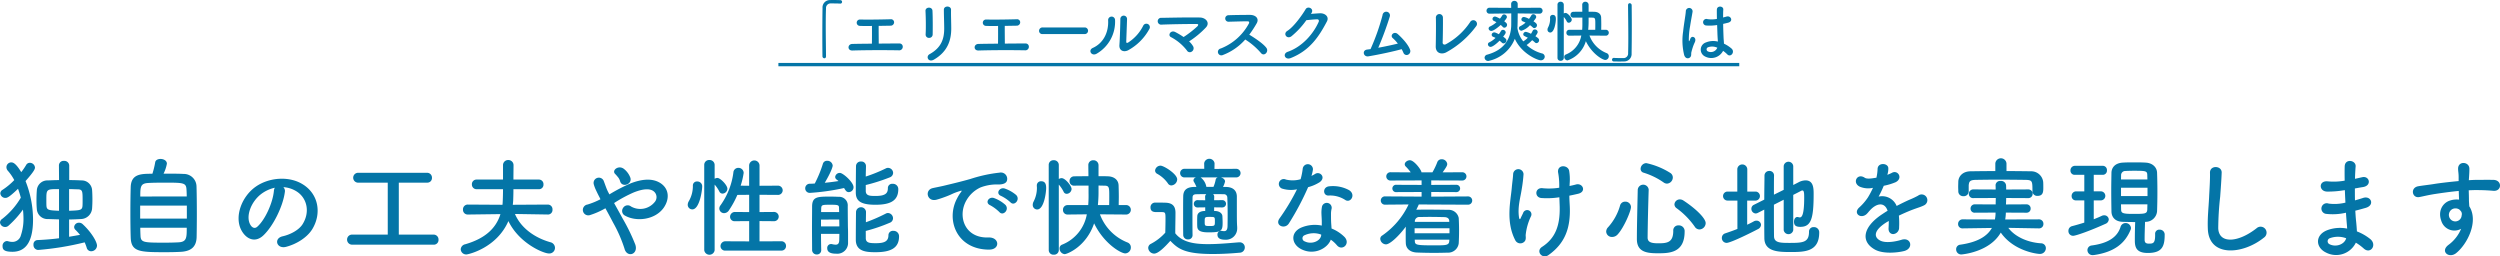
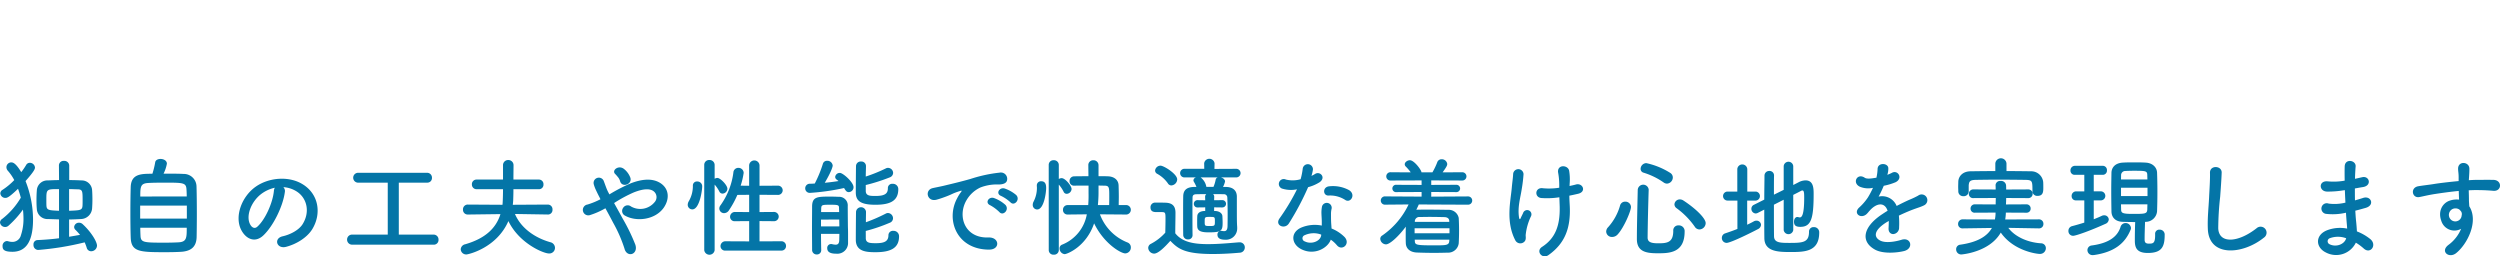
<svg xmlns="http://www.w3.org/2000/svg" width="745.424" height="76.434" viewBox="0 0 745.424 76.434">
  <g id="グループ_8770" data-name="グループ 8770" transform="translate(-263.156 -1394.24)">
-     <path id="パス_6406" data-name="パス 6406" d="M37.45,23c-.02-2.56-.08-6.06-.08-9.18,0-1.96.02-3.76.08-5.08a1.359,1.359,0,0,1,1.42-1.48c2.08,0,2.64.04,2.76.06h.08a.5.5,0,0,0,.52-.52.5.5,0,0,0-.54-.52c-.72-.02-1.34-.04-2.04-.04-.32,0-.64,0-.98.02a2.194,2.194,0,0,0-2.26,2.38c-.04,2.38-.06,5.46-.06,8.44,0,2.16.02,4.24.04,5.96a.589.589,0,0,0,.56.58c.26,0,.5-.18.5-.6Zm13.7-9.02c0,1.16.02,3.76-.02,5.28-2.18.02-4.26.04-5.82.08-1.48.02-1.58,2,0,1.96,3.82-.12,9.58-.14,13.84-.06a1.045,1.045,0,0,0,1.18-1,.958.958,0,0,0-.98-1.04c-1.76,0-3.96.02-6.18.04,0-1.3-.04-3.58-.02-5.28,1.3-.02,2.56-.04,3.54-.06a1.026,1.026,0,0,0,1.06-.98.922.922,0,0,0-1.04-.94c-3,.08-6.48.14-9.1.08a.951.951,0,1,0-.04,1.9C48.41,14,49.71,14,51.15,13.98Zm18.1,2.52c.04-1.86.04-5.28-.06-7.08-.08-1.26-2.14-1.16-2.08.08.1,1.9.16,5.04.04,7.02a.981.981,0,0,0,1.04,1.02A1.034,1.034,0,0,0,69.25,16.5Zm.36,7.52c4.14-2.38,5.18-5.84,5.18-9.28,0-1.66-.1-3.9-.06-5.6.02-1.22-2.14-1.3-2.14,0,0,1.58.1,4.06.1,5.62,0,2.98-.8,5.66-4.34,7.62C67.09,23.08,67.97,24.96,69.61,24.02ZM88.75,13.98c0,1.16.02,3.76-.02,5.28-2.18.02-4.26.04-5.82.08-1.48.02-1.58,2,0,1.96,3.82-.12,9.58-.14,13.84-.06a1.045,1.045,0,0,0,1.18-1,.958.958,0,0,0-.98-1.04c-1.76,0-3.96.02-6.18.04,0-1.3-.04-3.58-.02-5.28,1.3-.02,2.56-.04,3.54-.06a1.026,1.026,0,0,0,1.06-.98.922.922,0,0,0-1.04-.94c-3,.08-6.48.14-9.1.08a.951.951,0,1,0-.04,1.9C86.01,14,87.31,14,88.75,13.98Zm25.84,2.42a.99.99,0,1,0,0-1.98H102.03a1.02,1.02,0,0,0-1.06,1.02.963.963,0,0,0,1.06.96Zm19.26-1.5a1.04,1.04,0,1,0-1.82-1,12.622,12.622,0,0,1-4.46,5c-.38.22-.62.18-.6-.26.02-.68.22-5.96.24-6.74a1,1,0,1,0-2,0c0,1.18-.14,5.94-.28,7.74-.14,1.72,1.28,2.24,2.58,1.6A15.852,15.852,0,0,0,133.85,14.9Zm-15.72,7.36a11.012,11.012,0,0,0,5.5-10.12,1.033,1.033,0,1,0-2.06.16c.18,3.82-1.6,6.9-4.56,8.22C115.49,21.2,116.59,23.12,118.13,22.26Zm27.58-3.68a26.776,26.776,0,0,0,5.06-4.2c1.22-1.38-.08-2.9-1.88-2.92-3.32-.06-8.24.04-11.38.1a1.021,1.021,0,1,0,.02,2.02c3.1-.12,7.98-.2,10.48-.18.6,0,.44.42.18.68a29.443,29.443,0,0,1-4.12,3.2,21.248,21.248,0,0,0-2.48-1.48c-1.4-.72-2.36,1-1.26,1.52a14.672,14.672,0,0,1,4.72,3.96.989.989,0,0,0,1.46.34,1.179,1.179,0,0,0,.38-1.6A6.235,6.235,0,0,0,145.71,18.58Zm16.74-.56a20.807,20.807,0,0,1,4.68,4.02c.94,1.18,2.44-.38,1.64-1.5-.92-1.28-3.46-2.96-5.12-3.96a32.008,32.008,0,0,0,2.22-3.4c.78-1.36-.24-2.5-2.04-2.5-2.02,0-4.96.04-6.42.1a.971.971,0,0,0,0,1.94c1.76-.04,4.52-.14,5.78-.12.44,0,.52.32.34.66a16.26,16.26,0,0,1-8.38,7.44,1.032,1.032,0,1,0,.64,1.94A16.9,16.9,0,0,0,162.45,18.02Zm19.72-7.84c.94-1.34-1.06-2.3-1.72-1.18-.92,1.58-3.52,5.26-5.44,6.44-1.36.84-.18,2.56,1.16,1.66a24.25,24.25,0,0,0,4.5-4.84c.9-.1,2.36-.24,3.2-.26.48-.02.64.36.48.74-1.48,3.4-4.78,7.4-9.22,8.94-1.66.58-.84,2.54.86,1.88,5.62-2.22,8.38-6.28,10.82-10.94.74-1.42-.6-2.5-2.14-2.42-.8.04-1.78.12-2.64.18ZM209.09,20.9a10.31,10.31,0,0,1,.52,1.06,1.017,1.017,0,0,0,1.36.6,1.168,1.168,0,0,0,.64-1.46c-.64-1.8-2.72-3.84-3.68-4.7-1.12-1-2.42.4-1.5,1.2a11.405,11.405,0,0,1,1.52,1.64c-1.56.38-3.76.86-5.84,1.24a94.86,94.86,0,0,0,3.44-9.3,1.108,1.108,0,1,0-2.16-.42,64.912,64.912,0,0,1-3.58,10.12c-.34.06-.7.1-1.02.14-1.6.22-1.12,2.26.38,2.02C202.27,22.52,206.51,21.62,209.09,20.9Zm22.26-6.92a1.089,1.089,0,1,0-1.84-1.16,20.288,20.288,0,0,1-7.22,6.6c-.48.26-1,.06-.98-.5.06-1.52.12-6,.08-7.42a1.051,1.051,0,1,0-2.1.04c.06,1.34.02,6.2-.04,8.48-.06,2.12,1.72,2.52,3.06,1.86A27.129,27.129,0,0,0,231.35,13.98Zm16-.24a5.884,5.884,0,0,1,.82.66.67.67,0,0,0,.5.22.853.853,0,0,0,.76-.86c0-.28-.1-.58-1.04-1.16.66-.8.82-1.08.82-1.34a.868.868,0,0,0-.86-.78.645.645,0,0,0-.6.36,10.53,10.53,0,0,1-.7,1.04,4.272,4.272,0,0,0-1.5-.58.752.752,0,0,0-.76.72.619.619,0,0,0,.44.6c.24.1.52.22.8.36a6.72,6.72,0,0,1-1.56,1.06.662.662,0,0,0-.42.6.782.782,0,0,0,.8.76A5.733,5.733,0,0,0,247.35,13.74Zm2.84-3.42a.891.891,0,1,0-.02-1.78l-6.48.04V7.5a.948.948,0,0,0-.98-1,.923.923,0,0,0-.98.94V7.5c0,.18.02.56.02,1.08l-6.42-.04a.882.882,0,0,0-.94.9.86.86,0,0,0,.92.88h.02l6.44-.08c0,1.66,0,3.5-.02,3.84-.2,3.8-2.08,7.04-7.1,8.44a.99.99,0,0,0-.84.9,1.054,1.054,0,0,0,1.1,1,10.8,10.8,0,0,0,7.92-6.62c1.98,4.42,6.76,6.42,7.72,6.42a1.12,1.12,0,0,0,1.2-1.08,1.018,1.018,0,0,0-.86-.98,10.865,10.865,0,0,1-4.54-2.5,9.843,9.843,0,0,0,1.64-1.44,5.872,5.872,0,0,1,.8.64.732.732,0,0,0,.5.24.854.854,0,0,0,.78-.86c0-.38-.2-.62-1.1-1.2.66-.88.68-1.18.68-1.26a.836.836,0,0,0-.86-.76.658.658,0,0,0-.62.38c-.16.3-.32.62-.52.92a5.334,5.334,0,0,0-1.52-.58.758.758,0,0,0-.78.72c0,.38.12.44,1.36,1.02a7.128,7.128,0,0,1-1.36,1.1,8.225,8.225,0,0,1-1.76-4.04,2.983,2.983,0,0,0,.04-.42c.02-.44.06-2.26.06-3.88l6.48.08Zm-11.58,3.36a4.049,4.049,0,0,1,.6.56.691.691,0,0,0,.52.26.854.854,0,0,0,.78-.86c0-.24,0-.44-.84-1.06.8-.92.8-1.2.8-1.28a.832.832,0,0,0-.84-.76.653.653,0,0,0-.58.34,6.581,6.581,0,0,1-.66.92c-1.14-.6-1.32-.62-1.48-.62a.731.731,0,0,0-.74.7.646.646,0,0,0,.4.58c.24.12.52.26.78.4a7.373,7.373,0,0,1-1.88,1.26.677.677,0,0,0-.46.6.779.779,0,0,0,.8.74C236.67,15.46,238.49,13.8,238.61,13.68Zm-.32,4.68c.24.2.48.4.68.6a.712.712,0,0,0,.52.22.9.9,0,0,0,.84-.88c0-.28-.16-.58-.98-1.12.68-.84.76-1.1.76-1.3a.81.81,0,0,0-.82-.74.645.645,0,0,0-.6.36,10.816,10.816,0,0,1-.62.94c-1.02-.52-1.2-.54-1.38-.54a.752.752,0,0,0-.76.72.639.639,0,0,0,.46.6,5.207,5.207,0,0,1,.68.32,7.115,7.115,0,0,1-1.84,1.32.643.643,0,0,0-.42.6.8.8,0,0,0,.8.76C236.03,20.22,236.97,19.68,238.29,18.36Zm31.78-1.48a.885.885,0,0,0-.02-1.76h-1.46c0-.5.02-1.02.02-1.54,0-.74-.02-1.48-.04-2.1-.02-.96-.72-1.68-2.02-1.72-.5-.02-1.1-.02-1.72-.02V7.7a.933.933,0,0,0-.98-.94.891.891,0,0,0-.92.96v.02c0,.62.02,1.3.02,2-1,0-1.96,0-2.66.02a.844.844,0,0,0-.86.88.812.812,0,0,0,.84.86h.02c.7-.02,1.68-.02,2.68-.02v1.44a21.736,21.736,0,0,1-.06,2.2h-3.84a.844.844,0,0,0-.86.88.828.828,0,0,0,.84.88h.02l3.58-.04a7.467,7.467,0,0,1-4.58,5.64.732.732,0,0,0-.5.72,1.064,1.064,0,0,0,.96,1.06,8.6,8.6,0,0,0,5.48-5.74c1.84,3.8,5,5.6,5.8,5.6A1.089,1.089,0,0,0,270.85,23a.957.957,0,0,0-.64-.92,8.971,8.971,0,0,1-5.12-5.24l4.96.04Zm-14.52,6.64a.857.857,0,0,0,.94.84.867.867,0,0,0,.94-.84V11.3a5.958,5.958,0,0,1,.9,1.34.618.618,0,0,0,.58.38.951.951,0,0,0,.9-.9c0-.58-1.18-2.02-1.84-2.02a1.006,1.006,0,0,0-.54.16V7.64a.893.893,0,0,0-.96-.88.859.859,0,0,0-.92.88Zm-2.16-7.58c1.3,0,1.68-3.24,1.68-3.98,0-.52-.06-1.28-.92-1.28a.77.77,0,0,0-.82.8v.06c0,.12.02.24.02.36a5.562,5.562,0,0,1-.62,2.56,1.3,1.3,0,0,0-.16.62A.833.833,0,0,0,253.39,15.94Zm11.32-.82c.08-.84.12-1.62.12-2.3V11.48c.44,0,.84.02,1.16.02.82.02.84.36.84,1.86,0,.58,0,1.18-.02,1.76Zm11.88-7.3c.02,2.7.08,6.46.08,9.72,0,1.74-.02,3.34-.06,4.54a1.359,1.359,0,0,1-1.42,1.48c-2.08,0-2.64-.04-2.76-.06h-.08a.537.537,0,0,0-.54.54.509.509,0,0,0,.54.52c.6.02,1.14.02,1.7.02.42,0,.84,0,1.32-.02a2.209,2.209,0,0,0,2.28-2.38c.04-2.38.06-5.46.06-8.44,0-2.16-.02-4.24-.04-5.96a.592.592,0,0,0-.58-.58c-.26,0-.5.18-.5.6ZM304.93,21.4a9.211,9.211,0,0,1,1.24,1.04c1,1.06,2.42-.68,1.28-1.72a9.55,9.55,0,0,0-2.26-1.46c-.02-.64-.1-1.3-.12-1.8-.04-.98-.1-2.54-.12-4.1.48-.1.96-.22,1.44-.34,1.72-.42.86-2.24-.44-1.84-.32.1-.68.18-1.02.28,0-.98.02-1.82.06-2.38.08-1.08-1.88-1.26-1.92.04-.02.62,0,1.64.02,2.76a8.4,8.4,0,0,1-2.82.06.979.979,0,1,0-.4,1.9,13.743,13.743,0,0,0,3.28-.14c.06,1.58.1,3.12.16,3.94.02.38.06.68.06,1a5.687,5.687,0,0,0-3.52.24,2.264,2.264,0,0,0-.3,4.2A3.972,3.972,0,0,0,304.93,21.4Zm-9.84,1.94c.5-.48.24-1.04.4-1.6.08-.32.2-.76.36-1.26a12.237,12.237,0,0,1,.62-1.58c.72-1.5-.8-2.18-1.26-1.22-.04.1-.18.46-.24.58-.2.4-.22.34-.26-.02a22.263,22.263,0,0,1,.38-4.18c.26-1.7.6-3.44.74-4.34a1.013,1.013,0,1,0-2.02-.04c-.1,1.3-.54,3.54-.8,5.96a18.092,18.092,0,0,0,.32,7.02C293.67,23.74,294.57,23.82,295.09,23.34Zm8.12-2.88a2.076,2.076,0,0,1-2.9,1.06.668.668,0,0,1,.12-1.18,3.609,3.609,0,0,1,2.76.12ZM23.25,25h286.5v1H23.25Z" transform="translate(472 1388)" fill="#0475a7" />
    <path id="パス_6407" data-name="パス 6407" d="M25.756,34.28c-2.144.288-4.352.448-6.432.544A1.247,1.247,0,0,0,18.14,36.2a1.451,1.451,0,0,0,1.376,1.568A84.841,84.841,0,0,0,33.4,35.5a12.94,12.94,0,0,1,.608,1.6,1.367,1.367,0,0,0,1.344,1.056,1.75,1.75,0,0,0,1.728-1.664c0-1.152-1.664-4-4.256-6.4a1.606,1.606,0,0,0-1.088-.448,1.418,1.418,0,0,0-1.472,1.28,1.21,1.21,0,0,0,.448.9c.512.512.928.992,1.312,1.44q-1.584.288-3.264.576V28.68c1.216,0,2.432-.064,3.552-.128a3.421,3.421,0,0,0,3.3-3.1c.064-.832.1-1.76.1-2.688,0-1.056-.032-2.08-.1-2.912a3.09,3.09,0,0,0-3.136-2.816c-1.184-.064-2.432-.1-3.68-.1V12.552a1.447,1.447,0,0,0-1.568-1.344,1.371,1.371,0,0,0-1.5,1.344l.032,4.384c-1.152,0-2.3.064-3.328.1a3.151,3.151,0,0,0-3.3,3.04c-.064.832-.1,1.888-.1,2.912,0,.928.032,1.824.1,2.528a3.182,3.182,0,0,0,3.36,3.04c.992.032,2.112.064,3.264.1ZM15,25.736a24.555,24.555,0,0,1,.16,2.624,15.338,15.338,0,0,1-.768,5.024,2.6,2.6,0,0,1-2.56,1.984,4.562,4.562,0,0,1-1.248-.192,1.606,1.606,0,0,0-.384-.064,1.408,1.408,0,0,0-1.28,1.536c0,.992.448,1.664,2.944,1.664,3.3,0,6.144-2.048,6.144-9.632a31.476,31.476,0,0,0-2.24-11.456c2.656-2.976,2.816-3.648,2.816-4.032a1.537,1.537,0,0,0-1.536-1.408,1.222,1.222,0,0,0-1.088.64,18.454,18.454,0,0,1-1.472,2.144c-1.568-2.592-2.4-2.912-2.976-2.912a1.455,1.455,0,0,0-1.44,1.44,1.606,1.606,0,0,0,.448,1.088,14.286,14.286,0,0,1,1.888,2.752,19.621,19.621,0,0,1-3.456,2.88,1.274,1.274,0,0,0-.7,1.088,1.478,1.478,0,0,0,1.5,1.344c.48,0,1.024-.064,3.776-2.72a25.541,25.541,0,0,1,.832,2.656A22.333,22.333,0,0,1,8.8,28.52a1.329,1.329,0,0,0-.64,1.056A1.51,1.51,0,0,0,9.692,30.92a1.431,1.431,0,0,0,.96-.352A28.98,28.98,0,0,0,15,25.736Zm13.76-6.112c.864,0,1.76.064,2.528.064,1.5.032,1.5.544,1.5,3.392,0,.544,0,1.088-.032,1.536-.1,1.344-.768,1.344-4,1.472Zm-3.008,6.464c-2.912-.128-3.648-.16-3.744-1.44-.032-.512-.032-1.184-.032-1.824,0-3.2.032-3.2,3.776-3.2ZM56.924,15.016a10.673,10.673,0,0,0,.992-2.976c0-.928-.992-1.408-1.888-1.408-.768,0-1.5.32-1.6,1.024a24.523,24.523,0,0,1-.832,3.392c-3.392,0-6.3.032-6.464,3.9-.064,2.112-.1,4.928-.1,7.712,0,2.752.032,5.472.1,7.392.128,4.32,2.72,4.384,10.368,4.384,1.568,0,3.136-.032,4.384-.1,3.1-.128,4.8-1.376,4.9-4.352.032-1.6.064-4.192.064-6.848,0-3.1-.032-6.336-.1-8.384a3.79,3.79,0,0,0-3.9-3.648C61.6,15.016,59.228,15.016,56.924,15.016ZM49.98,21.832c0-2.976.1-3.9,2.368-4.032,1.024-.064,2.848-.1,4.736-.1,5.888,0,6.592,0,6.688,2.176.032.544.064,1.216.064,1.952Zm13.888,6.592H49.948V24.552h13.92Zm-.032,2.72c0,2.976,0,4.224-2.464,4.352-1.056.064-2.656.1-4.224.1-6.272,0-7.04-.064-7.1-2.176-.032-.608-.064-1.408-.064-2.272Zm28.8-12.1a8.3,8.3,0,0,1,3.968,1.28c3.168,2.016,4.032,6.208,1.76,9.792-1.056,1.664-3.52,3.04-5.952,3.584-2.752.64-1.76,3.872,1.056,3.136,3.168-.832,6.3-2.816,7.808-5.28C104.06,26.984,103.26,21.1,98.3,18.12c-4.032-2.432-9.888-1.984-13.824.736-4.288,2.976-6.432,8.928-4.416,12.9,1.408,2.752,4.1,4,6.56,1.728,3.072-2.848,5.952-8.9,6.464-12.96A1.6,1.6,0,0,0,92.636,19.048Zm-2.528.16a2.263,2.263,0,0,0-.288.992c-.32,3.456-2.56,8.544-4.96,10.656-.8.7-1.632.224-2.112-.7-1.344-2.464.256-6.72,3.232-9.024A10.6,10.6,0,0,1,90.108,19.208ZM137.468,36.2a1.4,1.4,0,0,0,1.44-1.472,1.454,1.454,0,0,0-1.44-1.536h-10.4V17.7h8.448a1.375,1.375,0,0,0,1.44-1.44,1.445,1.445,0,0,0-1.44-1.5h-20.48a1.475,1.475,0,1,0,0,2.944h8.736V33.192h-10.56a1.478,1.478,0,0,0-1.568,1.5,1.5,1.5,0,0,0,1.568,1.5Zm34.08-8.992a1.36,1.36,0,0,0,1.344-1.472,1.393,1.393,0,0,0-1.376-1.5l-10.464.064c.064-.448.1-.928.128-1.376,0-.256.064-1.6.064-3.264h7.584a1.341,1.341,0,0,0,1.376-1.44,1.358,1.358,0,0,0-1.376-1.44h-7.584c0-1.728.032-3.36.032-4.224a1.536,1.536,0,0,0-1.568-1.6,1.519,1.519,0,0,0-1.568,1.6v4.224H150.3a1.375,1.375,0,0,0-1.44,1.44,1.392,1.392,0,0,0,1.44,1.44h7.84c0,1.664-.064,3.008-.064,3.2-.032.48-.032.992-.1,1.44l-10.3-.064a1.416,1.416,0,0,0-1.472,1.5,1.4,1.4,0,0,0,1.44,1.472h.032l9.7-.128c-1.312,4.224-4.544,7.264-10.5,8.992a1.644,1.644,0,0,0-1.344,1.5,1.618,1.618,0,0,0,1.7,1.536c.544,0,9.024-1.92,12.512-9.952,3.2,6.624,10.432,9.664,12.1,9.664a1.69,1.69,0,0,0,1.792-1.7,1.746,1.746,0,0,0-1.408-1.664c-4.512-1.28-8.7-4.128-10.528-8.416l9.824.16Zm24.576-10.944a5.984,5.984,0,0,0-1.888-2.624c-1.6-1.312-3.744.352-2.688,1.44a10.65,10.65,0,0,1,.8.9,3.311,3.311,0,0,1,.7,1.28C193.628,19.3,196.7,18.216,196.124,16.264Zm-4.864,7.52a39.7,39.7,0,0,1,5.856-3.168c2.656-1.056,4.7-1.248,5.888-.384a2.224,2.224,0,0,1,.32,3.3,5.537,5.537,0,0,1-7.008,1.28,1.594,1.594,0,0,0-2.368.416,1.561,1.561,0,0,0,.448,2.24c3.424,2.016,9.088,1.344,11.648-2.272,1.792-2.56,1.7-5.664-1.024-7.392-2.464-1.536-5.632-1.12-8.8.1a50.166,50.166,0,0,0-6.368,3.3c-.128-.256-.256-.512-.384-.736-.512-1.024-.832-2.08-1.248-3.136a1.569,1.569,0,0,0-3.008.9,10.949,10.949,0,0,0,.672,1.76c.288.608.576,1.216.864,1.76.16.288.288.576.448.9a23.065,23.065,0,0,1-3.84,1.568,1.624,1.624,0,1,0,.768,3.136,22.9,22.9,0,0,0,4.544-2.016c.736,1.344,1.536,2.816,2.3,4.288a41.378,41.378,0,0,1,3.392,7.744c.352,1.408,1.44,1.856,2.272,1.568s1.44-1.312.96-2.752a56.835,56.835,0,0,0-3.776-7.776C192.956,26.824,192.06,25.224,191.26,23.784ZM241.084,37.96a1.343,1.343,0,0,0,1.44-1.376,1.367,1.367,0,0,0-1.44-1.408l-6.464.032V29.16l4.192.032a1.391,1.391,0,0,0,1.536-1.376,1.409,1.409,0,0,0-1.536-1.376l-4.192.032V21.32l5.376.032a1.391,1.391,0,0,0,1.536-1.376A1.409,1.409,0,0,0,240,18.6l-5.376.032V12.52a1.554,1.554,0,0,0-3.1,0v6.112l-2.528-.032a22.265,22.265,0,0,0,.9-3.808,1.542,1.542,0,0,0-1.6-1.5,1.46,1.46,0,0,0-1.472,1.408,21.436,21.436,0,0,1-3.84,9.76,1.552,1.552,0,0,0-.352.96,1.414,1.414,0,0,0,1.408,1.376,1.751,1.751,0,0,0,1.472-.864,26.527,26.527,0,0,0,2.5-4.576l3.52-.032v5.152l-4.192-.032a1.448,1.448,0,0,0-1.5,1.44,1.335,1.335,0,0,0,1.5,1.312l4.192-.032v6.048l-7.04-.032a1.448,1.448,0,0,0-1.5,1.44,1.357,1.357,0,0,0,1.5,1.344Zm-22.944-.128a1.563,1.563,0,0,0,3.1,0V18.28a9.722,9.722,0,0,1,1.408,2.08,1.054,1.054,0,0,0,.928.608,1.527,1.527,0,0,0,1.472-1.44c0-1.088-2.112-3.232-2.976-3.232a1.586,1.586,0,0,0-.832.256V12.424a1.487,1.487,0,0,0-1.568-1.472,1.441,1.441,0,0,0-1.536,1.472Zm-3.552-12.16c2.144,0,2.944-5.632,2.944-6.88a1.437,1.437,0,0,0-1.5-1.44,1.19,1.19,0,0,0-1.28,1.28,9.011,9.011,0,0,1-1.216,4.608,2.1,2.1,0,0,0-.32,1.056A1.366,1.366,0,0,0,214.588,25.672ZM266.3,18.408a53.334,53.334,0,0,0,7.136-2.272,1.469,1.469,0,0,0,1.024-1.344,1.545,1.545,0,0,0-1.5-1.5,1.3,1.3,0,0,0-.672.16A45.614,45.614,0,0,1,266.3,15.88c0-1.184.064-2.336.064-3.136v-.032a1.355,1.355,0,0,0-1.472-1.312,1.388,1.388,0,0,0-1.5,1.344c-.032,1.664-.064,6.016-.064,7.9,0,2.528,1.5,3.648,5.856,3.648,4.32,0,6.816-1.12,6.816-4.64a1.573,1.573,0,0,0-1.7-1.6,1.259,1.259,0,0,0-1.408,1.28c0,1.44-.608,2.336-3.616,2.336-1.632,0-2.976,0-2.976-1.5Zm-6.464.9c.576.96.832,1.216,1.44,1.216a1.451,1.451,0,0,0,1.376-1.472c0-1.472-3.136-4.256-4.064-4.256a1.373,1.373,0,0,0-1.408,1.184,1.007,1.007,0,0,0,.48.832,5.843,5.843,0,0,1,.512.416c-1.28.192-2.688.384-4.1.512,2.176-3.68,2.368-4.96,2.368-5.12a1.592,1.592,0,0,0-1.664-1.44,1.253,1.253,0,0,0-1.28.96,35.235,35.235,0,0,1-2.4,5.824c-.512.032-.992.064-1.44.064a1.352,1.352,0,0,0-1.408,1.376,1.337,1.337,0,0,0,1.44,1.344A66.319,66.319,0,0,0,259.836,19.3ZM266.3,32.1a49.107,49.107,0,0,0,7.136-2.432,1.432,1.432,0,0,0,.992-1.344,1.58,1.58,0,0,0-1.5-1.568,1.459,1.459,0,0,0-.7.192,48.492,48.492,0,0,1-5.888,2.56c0-1.216.032-2.336.032-3.1v-.032a1.494,1.494,0,0,0-2.976.032c-.032,1.7-.064,6.368-.064,8.32,0,3.552,3.2,3.712,5.888,3.712,4.544,0,7.008-1.248,7.008-4.736a1.618,1.618,0,0,0-1.728-1.632,1.309,1.309,0,0,0-1.44,1.312c0,1.92-1.408,2.368-3.744,2.368-1.792,0-3.008-.064-3.008-1.5Zm-7.872.864c0,.7-.032,1.344-.032,1.856-.032,1.056-.416,1.376-1.088,1.376a4.986,4.986,0,0,1-1.056-.16,1.2,1.2,0,0,0-.32-.032,1.144,1.144,0,0,0-1.12,1.248c0,1.312,1.248,1.632,2.688,1.632a3.2,3.2,0,0,0,3.52-3.328V33.416c0-.8,0-1.632-.032-2.176-.032-1.056-.064-6.016-.064-6.5a2.563,2.563,0,0,0-2.72-2.816c-.608-.032-1.632-.064-2.624-.064-3.712,0-5.216.064-5.28,2.848,0,1.76-.032,4.16-.032,6.56,0,2.368.032,4.768.032,6.5a1.342,1.342,0,0,0,1.408,1.344A1.256,1.256,0,0,0,253.02,37.8v-.032c-.032-1.28-.064-3.008-.064-4.8Zm-5.44-6.5c0-.416.032-.8.032-1.152.064-.96.288-1.024,2.592-1.024,2.5,0,2.72.064,2.72,1.024,0,.352.032.736.032,1.152Zm5.408,2.24c0,.672.032,1.376.032,2.048h-5.472V28.712Zm51.04-5.152c1.152,1.28,3.04-.832,1.7-2.176a10.617,10.617,0,0,0-3.392-1.92c-1.568-.512-2.816,1.536-1.088,2.208A11.235,11.235,0,0,1,309.436,23.56Zm-3.3,2.912c1.12,1.312,3.1-.736,1.792-2.144a10.45,10.45,0,0,0-3.36-2.016c-1.568-.576-2.848,1.408-1.152,2.144A12.251,12.251,0,0,1,306.14,26.472Zm-3.072,11.2c3.392.032,3.168-3.744-.192-3.616-7.168.256-9.312-6.464-6.5-11.168a9.312,9.312,0,0,1,4.128-3.744,13.564,13.564,0,0,1,4.736-.9c2.24.128,2.944-.512,3.136-1.056a1.887,1.887,0,0,0-2.176-2.464,42.817,42.817,0,0,0-8.7,1.888c-3.264.928-6.08,1.568-7.648,1.952-1.024.256-2.88.608-3.552.768-2.56.544-1.7,4.224,1.12,3.456.96-.256,1.856-.576,2.88-.96,2.176-.832,1.632-.832,4.032-1.6.608-.192.768-.224.256.448a11.057,11.057,0,0,0-1.024,1.664C290.076,28.776,293.4,37.64,303.068,37.672Zm41.024-10.464a1.416,1.416,0,0,0-.032-2.816h-2.336c0-.8.032-1.632.032-2.464,0-1.184-.032-2.368-.064-3.36-.032-1.536-1.152-2.688-3.232-2.752-.8-.032-1.76-.032-2.752-.032V12.52a1.493,1.493,0,0,0-1.568-1.5,1.426,1.426,0,0,0-1.472,1.536v.032c0,.992.032,2.08.032,3.2-1.6,0-3.136,0-4.256.032a1.351,1.351,0,0,0-1.376,1.408,1.3,1.3,0,0,0,1.344,1.376h.032c1.12-.032,2.688-.032,4.288-.032v2.3a34.773,34.773,0,0,1-.1,3.52h-6.144a1.351,1.351,0,0,0-1.376,1.408,1.325,1.325,0,0,0,1.344,1.408h.032l5.728-.064a11.948,11.948,0,0,1-7.328,9.024,1.172,1.172,0,0,0-.8,1.152,1.7,1.7,0,0,0,1.536,1.7c.608,0,6.368-2.112,8.768-9.184,2.944,6.08,8,8.96,9.28,8.96A1.742,1.742,0,0,0,345.34,37a1.532,1.532,0,0,0-1.024-1.472,14.354,14.354,0,0,1-8.192-8.384l7.936.064ZM320.86,37.832a1.371,1.371,0,0,0,1.5,1.344,1.388,1.388,0,0,0,1.5-1.344V18.28a9.535,9.535,0,0,1,1.44,2.144.989.989,0,0,0,.928.608,1.522,1.522,0,0,0,1.44-1.44c0-.928-1.888-3.232-2.944-3.232a1.609,1.609,0,0,0-.864.256V12.424a1.428,1.428,0,0,0-1.536-1.408,1.374,1.374,0,0,0-1.472,1.408ZM317.4,25.7c2.08,0,2.688-5.184,2.688-6.368,0-.832-.1-2.048-1.472-2.048a1.232,1.232,0,0,0-1.312,1.28v.1c0,.192.032.384.032.576a8.9,8.9,0,0,1-.992,4.1,2.078,2.078,0,0,0-.256.992A1.333,1.333,0,0,0,317.4,25.7Zm18.112-1.312c.128-1.344.192-2.592.192-3.68V18.568c.7,0,1.344.032,1.856.032,1.312.032,1.344.576,1.344,2.976,0,.928,0,1.888-.032,2.816Zm37.12.7a1.088,1.088,0,0,0,0-2.176H372.6l-2.432.032.032-1.024a.994.994,0,0,0-.352-.8c1.056,0,2.144,0,3.168.032a.985.985,0,0,1,1.088.992c.064,1.344.1,3.456.1,5.216s-.032,3.168-.032,3.168c0,1.344-.448,1.632-1.024,1.632a4.809,4.809,0,0,1-.64-.064.886.886,0,0,0-.288-.032,1.086,1.086,0,0,0-1.056,1.152c0,1.216,1.12,1.5,2.3,1.5a3.355,3.355,0,0,0,3.584-3.52v-.256c-.1-1.408-.1-2.272-.1-7.84V21.8c-.032-1.76-1.184-2.784-3.2-2.816h-.928a6.622,6.622,0,0,0,.608-1.632c0-.608-.608-1.056-1.248-1.216H376.7a1.282,1.282,0,1,0,0-2.56l-6.432.032.032-1.664v-.032a1.568,1.568,0,0,0-3.1,0v.032l.032,1.632h-5.76a1.289,1.289,0,1,0,0,2.56h3.36A.977.977,0,0,0,364,17a.952.952,0,0,0,.16.48,9.419,9.419,0,0,1,.736,1.5h-.64c-2.24.032-3.264.928-3.3,2.784-.032,1.472-.032,3.456-.032,5.536s0,4.224.032,6.016a1.354,1.354,0,0,0,1.408,1.312,1.267,1.267,0,0,0,1.376-1.28V33.32c-.032-1.92-.032-4.032-.032-6.016s0-3.84.032-5.152c0-.64.288-.96,1.024-.992.9-.032,1.952-.032,3.072-.032a.994.994,0,0,0-.352.8l.032,1.024-2.24-.032h-.032a1.066,1.066,0,0,0-1.12,1.088,1.048,1.048,0,0,0,1.12,1.088h.032l2.24-.032v1.088h-.256c-1.408.064-2.08.7-2.112,1.536-.032.576-.032,1.184-.032,1.824,0,.448,0,.9.032,1.344.1,1.408,1.5,1.664,3.456,1.664,3.744,0,4.1-.48,4.1-2.848,0-.64-.032-1.312-.064-1.984-.064-.864-.9-1.472-2.08-1.536h-.384V25.064l2.432.032Zm-15.2-6.56a1.868,1.868,0,0,0,1.728-1.792c0-1.632-4-4.1-4.96-4.1a1.638,1.638,0,0,0-1.632,1.44,1.119,1.119,0,0,0,.64.992,9.555,9.555,0,0,1,3.136,2.784A1.264,1.264,0,0,0,357.436,18.536Zm-.32,16.512c2.24,2.3,4.128,3.936,12.64,3.936,2.976,0,5.952-.192,7.968-.384a1.568,1.568,0,0,0,1.6-1.568,1.5,1.5,0,0,0-1.536-1.536h-.16c-2.432.192-5.984.544-9.248.544-4.224,0-7.712-.576-9.792-3.232,0-2.048.064-4.256.064-6.112,0-2.048-.96-2.944-3.008-3.008-1.056-.032-1.952-.032-3.1-.032A1.371,1.371,0,0,0,351.2,25.1c0,1.344,1.152,1.376,1.76,1.376H354.2c1.472,0,1.472,0,1.472,2.24,0,1.216-.032,2.464-.064,3.9a15.315,15.315,0,0,1-4.288,3.328,1.371,1.371,0,0,0-.8,1.216,1.81,1.81,0,0,0,1.76,1.7C353.532,38.856,355.516,36.84,357.116,35.048ZM371.26,16.136a.9.9,0,0,0-.64.736,9.755,9.755,0,0,1-.64,2.08h-2.112c0-.032-.032-.064-.032-.1a4.423,4.423,0,0,0-1.7-2.72ZM370.4,29.224c0,1.312-.032,1.408-1.44,1.408-1.6,0-1.6-.032-1.6-1.344s.032-1.376,1.536-1.376C370.364,27.912,370.4,27.912,370.4,29.224Zm38.912-6.336c1.568.992,3.232-1.664,1.056-2.976a10.121,10.121,0,0,0-5.888-1.12c-2.048.192-1.92,2.848-.16,2.752A8.225,8.225,0,0,1,409.308,22.888Zm-14.432-3.2a62.453,62.453,0,0,1-5.248,8.736c-1.408,2.08,1.664,3.328,2.848,1.408A80.86,80.86,0,0,0,398.2,19.048a12.224,12.224,0,0,0,3.424-1.472c2.048-1.472.032-3.456-1.408-2.432a9.929,9.929,0,0,1-1.024.544,10.76,10.76,0,0,0,.448-1.952,1.533,1.533,0,0,0-3.04-.288,20.638,20.638,0,0,1-.64,3.232,8.543,8.543,0,0,1-4.384.1,1.465,1.465,0,1,0-.928,2.752A8.755,8.755,0,0,0,394.876,19.688ZM404.956,34.7a9.267,9.267,0,0,1,1.824,1.664c1.536,1.856,4.128-.416,2.3-2.432a11.61,11.61,0,0,0-3.9-2.56c-.032-.7-.1-1.376-.128-1.984-.032-.928-.032-1.728-.032-2.464a6.383,6.383,0,0,1,.192-1.5,1.47,1.47,0,0,0-2.88-.576,9.546,9.546,0,0,0-.16,2.144c.032.8.1,1.6.1,2.4V30.5a10.462,10.462,0,0,0-6.144.608c-3.3,1.472-2.944,4.928.032,6.432C400.028,39.5,404.028,37.256,404.956,34.7Zm-2.848-1.5c-.032.1,0,.224-.032.32-.352,1.728-2.944,2.656-4.864,1.7a.972.972,0,0,1-.032-1.856A6.416,6.416,0,0,1,402.108,33.192Zm43.712-8.928a1.234,1.234,0,1,0,0-2.464l-10.912.064V20.488l7.424.032a1.092,1.092,0,1,0,0-2.176l-7.424.032V17.032l9.216.032a1.233,1.233,0,1,0,0-2.464l-5.824.032c1.152-1.6,1.376-2.048,1.376-2.5a1.615,1.615,0,0,0-1.664-1.408,1.344,1.344,0,0,0-1.312.9,19.718,19.718,0,0,1-1.44,3.008H432c0-.672-2.176-3.616-3.456-3.616-.736,0-1.536.576-1.536,1.216a.943.943,0,0,0,.32.672,15.5,15.5,0,0,1,1.472,1.728l-5.92-.032a1.24,1.24,0,1,0,0,2.464l9.152-.032v1.344l-7.456-.032a1.1,1.1,0,1,0,0,2.176l7.456-.032v1.376L421.244,21.8a1.24,1.24,0,1,0,0,2.464l6.912-.064a23.363,23.363,0,0,1-7.84,9.248,1.162,1.162,0,0,0-.608,1.024,1.765,1.765,0,0,0,1.7,1.632c1.056,0,3.488-2.048,5.92-5.28-.032.928-.032,1.92-.032,2.88,0,.7,0,1.376.032,2.08.064,1.536,1.216,2.688,3.36,2.752,1.6.064,3.424.1,5.248.1,1.312,0,2.624-.032,3.84-.064a3.174,3.174,0,0,0,3.328-2.784q.1-1.824.1-3.744c0-1.28-.032-2.56-.1-3.808a3.041,3.041,0,0,0-3.168-2.432c-1.92-.032-3.968-.064-5.92-.064-1.184,0-2.368,0-3.424.032h-.128c.256-.512.512-1.056.736-1.568Zm-5.536,5.12H430.012V29.16a1.32,1.32,0,0,1,1.44-1.216c.832,0,1.856-.032,2.912-.032,1.472,0,3.072.032,4.448.064.992.032,1.44.448,1.472,1.184Zm.064,3.392h-10.4V31.3h10.4Zm-.064,2.3c-.064,1.312-.96,1.312-4.448,1.312-5.344,0-5.792-.1-5.824-1.312l-.032-.384h10.336Zm35.9-17.152a15.48,15.48,0,0,0-.16-3.808c-.384-1.76-3.552-1.888-3.3.48a20.378,20.378,0,0,1,.352,3.776v.832a19.481,19.481,0,0,1-4.832.16c-2.464-.384-2.656,2.72-.512,2.912a23.8,23.8,0,0,0,5.376-.224c.032.864.064,1.76.1,2.752.128,5.472-1.152,9.376-5.248,12.032-1.984,1.28.032,3.776,1.888,2.464,4.992-3.52,6.656-8.16,6.368-14.56-.064-1.28-.128-2.24-.128-3.168.864-.16,1.7-.352,2.528-.544,2.72-.576,1.472-3.36-.576-2.784-.544.16-1.184.288-1.888.448ZM462.812,35.144c.448-.576.224-1.5.256-1.856a16.877,16.877,0,0,1,1.6-5.6,1.274,1.274,0,1,0-2.368-.928c-.16.384-.512,1.024-.672,1.408-.256.672-.448.448-.544-.1-.48-3.168.448-5.92.832-8.608a41.888,41.888,0,0,0,.512-4.288,1.553,1.553,0,0,0-3.1-.064c-.064,1.376-.256,2.4-.416,4.224-.352,3.936-1.824,10.016,1.056,15.552A1.69,1.69,0,0,0,462.812,35.144ZM505.18,17.992a1.854,1.854,0,0,0,1.76-1.824,1.62,1.62,0,0,0-.672-1.312,22.173,22.173,0,0,0-7.232-2.976,1.749,1.749,0,0,0-1.7,1.7,1.163,1.163,0,0,0,.9,1.152,21.166,21.166,0,0,1,5.92,2.88A1.777,1.777,0,0,0,505.18,17.992Zm9.7,13.664a1.929,1.929,0,0,0,1.856-1.888c0-1.44-2.976-4.352-6.656-6.752a1.908,1.908,0,0,0-1.024-.32,1.592,1.592,0,0,0-1.632,1.472,1.438,1.438,0,0,0,.64,1.152,23.244,23.244,0,0,1,5.408,5.5A1.685,1.685,0,0,0,514.876,31.656Zm-4.416.64a1.723,1.723,0,0,0-1.824-1.856,1.493,1.493,0,0,0-1.568,1.632c0,3.488-1.824,3.712-4.48,3.712-2.048,0-3.168-.32-3.168-1.7.032-3.616.16-9.344.32-14.272v-.064a1.641,1.641,0,0,0-3.264.064c-.1,4.928-.256,11.1-.256,14.72,0,3.808,2.88,4.224,6.176,4.224C505.724,38.76,510.46,38.76,510.46,32.3Zm-19.936.8c1.792-1.952,3.936-6.88,3.936-8.16a1.647,1.647,0,0,0-1.728-1.568,1.539,1.539,0,0,0-1.536,1.184,16.206,16.206,0,0,1-3.552,6.432,1.91,1.91,0,0,0-.576,1.312,1.685,1.685,0,0,0,1.76,1.6A2.23,2.23,0,0,0,490.524,33.1ZM540,31.848a1.442,1.442,0,0,0,2.848,0v-10.5c1.024-.512,1.888-.96,2.368-1.216a.729.729,0,0,1,.352-.1c.512,0,.544.832.544,2.176,0,5.408-.8,5.856-1.312,5.856a1.606,1.606,0,0,1-.384-.064,1.408,1.408,0,0,0-.32-.064c-.672,0-1.024.7-1.024,1.408,0,1.024.448,1.536,1.888,1.536,3.264,0,3.968-2.528,3.968-9.856,0-1.728-.1-4-2.4-4a4.574,4.574,0,0,0-2.112.576l-1.568.8V12.776a1.429,1.429,0,0,0-2.848,0v7.072l-2.912,1.44c0-2.3,0-4.384.032-5.7V15.56a1.325,1.325,0,0,0-1.408-1.344,1.384,1.384,0,0,0-1.44,1.408c0,1.728-.064,4.352-.064,7.136L531.132,24.3a1.284,1.284,0,0,0-.768,1.184,1.376,1.376,0,0,0,1.28,1.408,1.565,1.565,0,0,0,.608-.16l1.952-.992c0,3.328,0,6.528.032,8.544.064,4,4.16,4.1,7.744,4.1,4.128,0,8.608,0,8.608-5.792a1.541,1.541,0,0,0-1.632-1.632,1.324,1.324,0,0,0-1.408,1.408c0,3.168-1.856,3.3-5.76,3.3-2.784,0-4.608-.032-4.672-1.92-.032-1.7-.032-5.6-.032-9.472L540,22.792ZM526.2,31.5c-1.184.48-2.4.9-3.616,1.312a1.407,1.407,0,0,0-1.024,1.376,1.433,1.433,0,0,0,1.408,1.472c1.312,0,8.224-3.488,9.344-4.1a1.533,1.533,0,0,0,.928-1.28,1.323,1.323,0,0,0-1.376-1.248,1.6,1.6,0,0,0-.8.224c-.608.352-1.28.672-1.952.992v-7.2h2.56a1.348,1.348,0,0,0,0-2.688h-2.528V13.64a1.493,1.493,0,0,0-2.976,0v6.72H523.26a1.344,1.344,0,1,0,0,2.688H526.2ZM570.94,15.24a6.05,6.05,0,0,0,.256-1.856c-.064-1.568-3.072-1.76-3.2.16a13.352,13.352,0,0,1-.352,2.688c-.16.032-.352.032-.48.064-1.12.192-2.4.352-3.008-.064-2.24-1.5-3.808,1.5-1.5,2.656a6.463,6.463,0,0,0,3.968.352,26.676,26.676,0,0,1-1.5,2.848,15.973,15.973,0,0,1-2.592,3.008c-1.92,1.728.416,3.552,2.176,1.984a7.011,7.011,0,0,0,.736-.832l.128-.128c2.08-2.4,4.544-2.72,5.408-.032-.608.352-1.12.7-1.568.992-5.792,3.808-6.56,8.128-2.24,10.56,2.5,1.408,6.848.928,8.736.448,2.944-.768,2.048-4.224-.768-3.36-1.5.48-4.64,1.12-6.336.256-1.792-.9-2.272-2.816,1.7-5.376.256-.16.544-.32.832-.48,0,.672-.032,1.408-.064,2.08-.1,1.248.64,1.856,1.44,1.824a1.892,1.892,0,0,0,1.7-1.984,25.562,25.562,0,0,0-.064-3.52c1.28-.608,2.72-1.248,4.064-1.76,1.7-.64,2.432-.8,3.456-1.312a1.706,1.706,0,1,0-1.792-2.88,24.569,24.569,0,0,1-2.5,1.184c-1.248.544-2.592,1.216-3.9,1.888a4.663,4.663,0,0,0-5.376-2.784,32.643,32.643,0,0,0,1.536-3.232,18,18,0,0,0,3.52-1.056c2.368-1.184.64-3.84-1.12-2.784a11.257,11.257,0,0,1-1.344.576Zm35.488-3.264a1.669,1.669,0,0,0-3.328,0v2.272c-2.464,0-4.928.032-7.36.064-2.464.032-3.616,1.568-3.68,3.072,0,.512-.032,1.024-.032,1.536,0,.48.032.96.032,1.376a1.432,1.432,0,0,0,1.536,1.44,1.451,1.451,0,0,0,1.568-1.376V18.536c.1-1.184.352-1.632,2.112-1.664,1.952-.032,4.224-.064,6.56-.064,2.848,0,5.792.032,8.32.064,1.984.064,2.016.352,2.016,3.36V20.3a1.4,1.4,0,0,0,1.536,1.344c1.7,0,1.7-1.344,1.7-2.5,0-.544,0-1.12-.032-1.6a3.577,3.577,0,0,0-3.552-3.232c-2.432-.032-4.9-.064-7.392-.064Zm9.7,19.36a1.275,1.275,0,0,0,1.312-1.312,1.3,1.3,0,0,0-1.344-1.376l-10.048.032a13.9,13.9,0,0,0,.192-2.048l6.144.032a1.19,1.19,0,0,0,1.248-1.248,1.207,1.207,0,0,0-1.248-1.248l-6.112.032c.032-.608.064-1.28.064-1.92l6.5.032a1.3,1.3,0,1,0,0-2.592l-6.5.032c0-.448,0-.864-.032-1.28a1.481,1.481,0,0,0-1.632-1.28,1.338,1.338,0,0,0-1.5,1.248V18.5c.032.416.032.832.032,1.248l-6.624-.032a1.318,1.318,0,0,0-1.376,1.344,1.246,1.246,0,0,0,1.376,1.248l6.656-.032c0,.64-.032,1.28-.032,1.92l-6.176-.032a1.251,1.251,0,0,0-1.312,1.28,1.2,1.2,0,0,0,1.312,1.216l6.144-.032a10.833,10.833,0,0,1-.192,2.048l-9.6-.032A1.343,1.343,0,0,0,592,30.024a1.267,1.267,0,0,0,1.344,1.312h.032l8.7-.128c-1.376,2.464-4.256,4.256-9.44,4.992a1.344,1.344,0,0,0-1.216,1.376,1.5,1.5,0,0,0,1.568,1.536c.032,0,8.352-.608,11.744-6.528,3.744,5.408,10.592,6.368,11.648,6.368a1.733,1.733,0,0,0,1.792-1.728,1.444,1.444,0,0,0-1.5-1.44c-4.576-.32-8.064-2.368-9.7-4.608l9.12.16Zm34.624,1.7v.32c0,2.4-.576,2.528-1.856,2.528-.992,0-1.28-.384-1.28-1.216,0-1.5.064-3.328.128-5.28h.064a3.431,3.431,0,0,0,3.52-3.136c.064-1.856.1-3.808.1-5.76,0-1.984-.032-3.936-.1-5.792-.064-1.536-1.312-2.88-3.456-2.976-.96-.064-2.176-.064-3.392-.064-1.184,0-2.4,0-3.328.064-2.432.128-3.392,1.568-3.424,3.008-.032,1.76-.064,3.552-.064,5.312,0,2.144.032,4.288.064,6.24.032,1.76,1.152,3.04,3.392,3.1,1.056.032,2.368.064,3.68.064-.064,1.76-.1,3.68-.1,5.536,0,2.08.544,3.68,3.872,3.68,4.192,0,5.024-1.888,5.024-5.376a1.456,1.456,0,0,0-1.536-1.568A1.214,1.214,0,0,0,650.748,33Zm-21.12-3.424q-1.824.576-3.648,1.056a1.416,1.416,0,0,0-1.088,1.408,1.393,1.393,0,0,0,1.408,1.472c.8,0,5.088-1.5,9.6-3.552a1.513,1.513,0,0,0,1.024-1.312,1.315,1.315,0,0,0-1.344-1.248,1.534,1.534,0,0,0-.736.16c-.736.352-1.568.7-2.4,1.024V22.984h2.208a1.348,1.348,0,0,0,0-2.688h-2.208V15.368h2.688a1.25,1.25,0,0,0,1.248-1.344,1.25,1.25,0,0,0-1.248-1.344h-8.32a1.338,1.338,0,0,0-1.312,1.408,1.232,1.232,0,0,0,1.312,1.28h2.816V20.3h-2.464a1.338,1.338,0,0,0-1.312,1.408,1.232,1.232,0,0,0,1.312,1.28h2.464Zm13.792,2.176a1.9,1.9,0,0,0,.128-.544,1.615,1.615,0,0,0-1.632-1.5,1.577,1.577,0,0,0-1.5,1.216c-.96,2.944-3.584,4.8-8.576,5.472a1.406,1.406,0,0,0-1.28,1.408A1.5,1.5,0,0,0,632.22,39.3a1.968,1.968,0,0,0,.416-.032C638.652,38.376,641.788,35.752,643.42,31.784Zm5.024-15.04h-7.872L640.6,15.5a1.241,1.241,0,0,1,1.28-1.28c.576-.032,1.5-.064,2.464-.064,3.584,0,4.064.032,4.064,1.312Zm.032,4.96h-7.9v-2.5h7.9Zm-.032,2.464c0,.512-.032.992-.032,1.5-.064,1.344-.672,1.344-4.384,1.344-3.072,0-3.392-.288-3.424-1.312,0-.512-.032-1.024-.032-1.536Zm34.784,9.888a1.779,1.779,0,1,0-2.208-2.784c-5.568,4.384-11.264,4.7-11.456.032a88.746,88.746,0,0,1,.576-9.408c.16-2.144.384-5.184.448-7.2.064-2.112-3.552-2.3-3.488.064.064,1.984-.16,5.12-.256,7.2-.16,3.392-.512,6.112-.384,9.472C666.748,40.072,676.988,39.144,683.228,34.056Zm24.1-14.112c.032,1.248.1,2.5.16,3.712a13.636,13.636,0,0,1-4.992.288,1.592,1.592,0,1,0-.672,3.072,17.4,17.4,0,0,0,5.824-.352c.064.992.128,1.888.192,2.656.064.736.128,1.408.16,2.08a10.813,10.813,0,0,0-6.112.544c-3.488,1.472-3.3,5.056-.256,6.56a6.527,6.527,0,0,0,8.96-2.912,14.736,14.736,0,0,1,2.336,1.728c2.016,1.856,4.1-1.056,1.952-2.816a14.881,14.881,0,0,0-3.968-2.272c-.064-1.152-.16-2.3-.256-3.168-.1-.928-.16-1.92-.224-3.008.928-.224,1.952-.512,3.072-.832,2.848-.8,1.632-3.744-.736-2.976-.864.288-1.664.512-2.432.736-.032-1.184-.032-2.368-.032-3.552.736-.128,1.536-.288,2.4-.416,2.784-.448,1.92-3.424-.192-2.944-.768.16-1.5.352-2.176.48.032-1.28.1-2.56.192-3.712.128-1.856-3.2-2.432-3.264.032-.032,1.024-.032,2.528,0,4.224a18.406,18.406,0,0,1-4.96.224c-2.912-.352-2.784,2.976-.32,3.04A28.79,28.79,0,0,0,707,19.976Zm.384,14.336c-.48,1.792-2.976,2.752-4.928,1.792a.967.967,0,0,1,.1-1.824A6.968,6.968,0,0,1,707.708,34.28Zm34.272-2.816a11.361,11.361,0,0,1-3.648,4.7c-2.784,1.984,0,4.256,2.144,2.56,3.392-2.72,6.784-9.5,3.936-13.984-.032-.7-.1-1.376-.1-1.824,0-.928-.032-1.92-.064-2.944.832-.032,1.6-.064,2.336-.064,1.984.032,2.752.032,5.024.224,2.56.192,2.688-3.2,0-3.264-2.176-.032-3.3,0-4.864,0-.7,0-1.536.032-2.464.1,0-.16.032-.32.032-.48.064-.864.16-2.336.128-3.072-.128-2.016-3.36-2.24-3.36.1,0,1.024.192,1.152.16,3.136v.576c-2.816.256-5.7.608-7.3.864-1.344.224-3.424.448-4.7.672-2.528.416-1.888,3.616.256,3.232.96-.16,2.464-.576,4.768-.928,1.664-.256,4.32-.64,7.008-.9.032.928.064,1.888.1,2.592a6.341,6.341,0,0,0-2.752.288c-1.952.608-3.68,2.912-2.56,6.016A4.088,4.088,0,0,0,741.98,31.464Zm-.032-5.216a1.446,1.446,0,0,1,.192,1.216,1.9,1.9,0,0,1-3.68.544,1.962,1.962,0,0,1,.928-2.432,2.086,2.086,0,0,1,2.048.128A4.122,4.122,0,0,1,741.948,26.248Z" transform="translate(255 1431)" fill="#0475a7" />
  </g>
</svg>